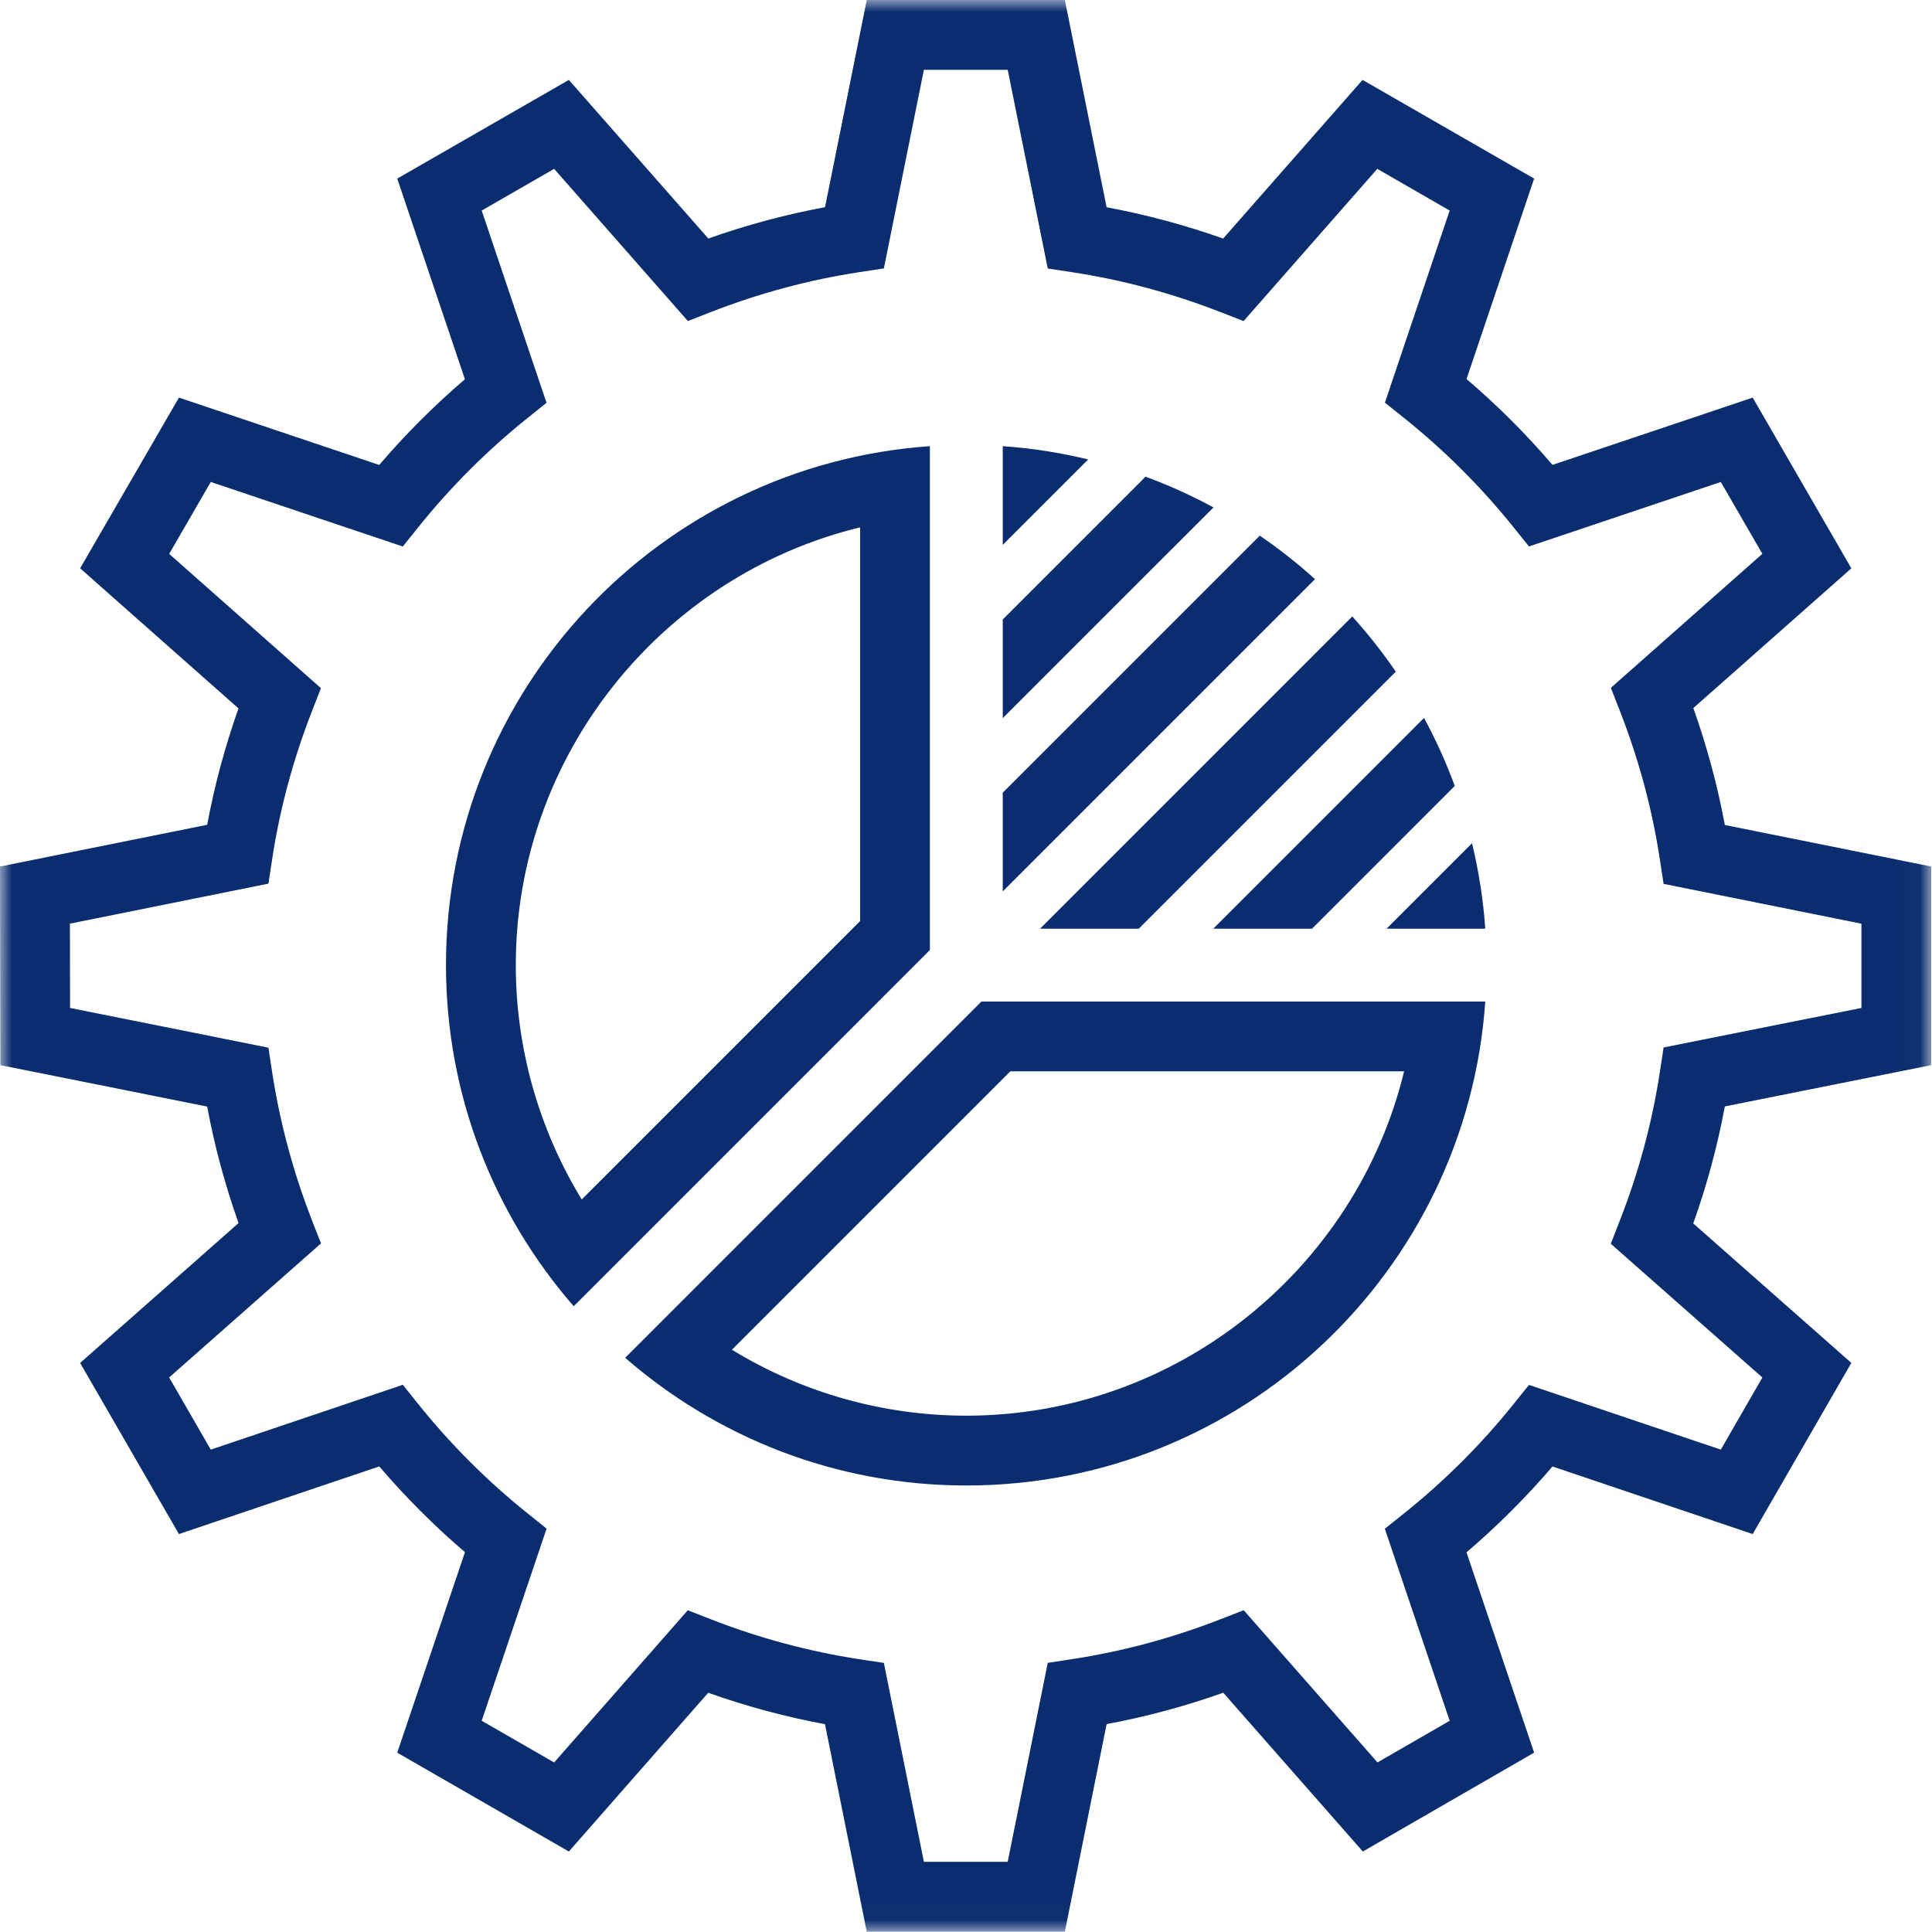
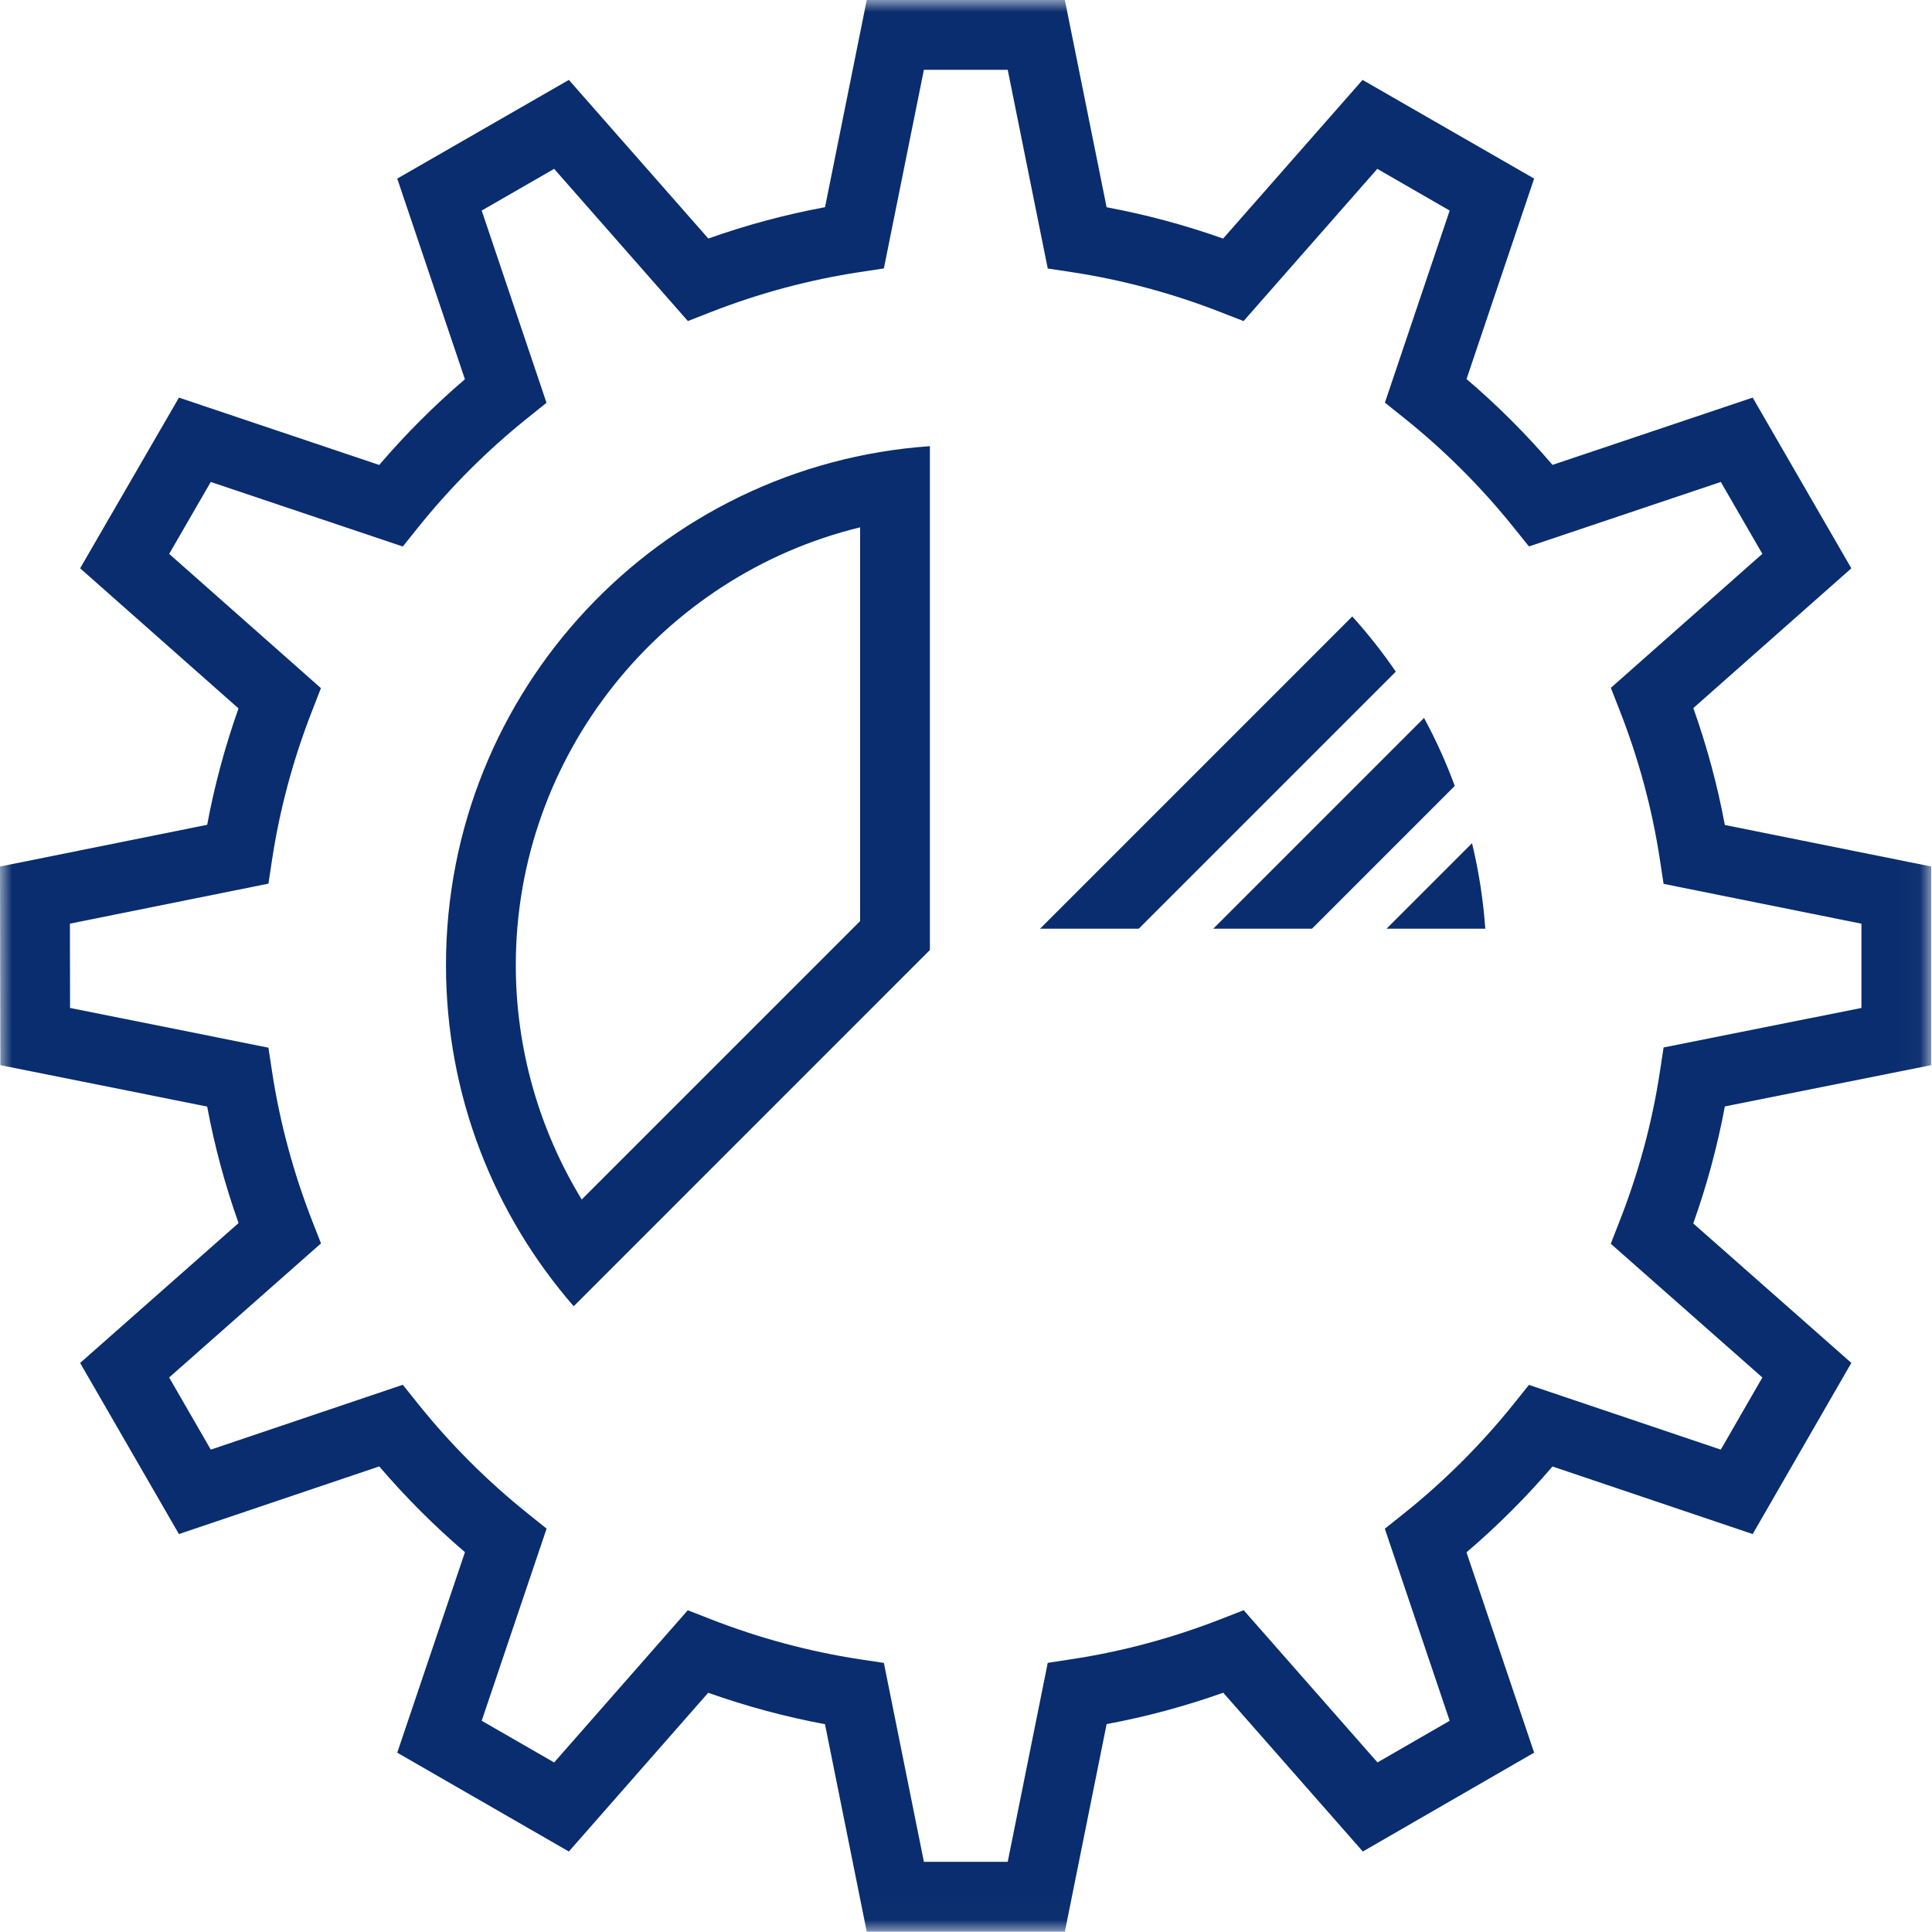
<svg xmlns="http://www.w3.org/2000/svg" xmlns:xlink="http://www.w3.org/1999/xlink" width="80px" height="80px" viewBox="0 0 80 80" version="1.1">
  <title>群組</title>
  <defs>
    <polygon id="path-1" points="0 0 79.968 0 79.968 79.984 0 79.984" />
  </defs>
  <g id="page-1" stroke="none" stroke-width="1" fill="none" fill-rule="evenodd">
    <g id="00_index_1" transform="translate(-1010, -2476)">
      <g id="群組" transform="translate(1010, 2476)">
        <path d="M35.615,38.141 L24.088,49.668 C22.313,46.76 21.358,43.405 21.358,39.963 C21.358,31.265 27.412,23.828 35.615,21.836 L35.615,38.141 Z M18.467,39.963 C18.467,45.368 20.465,50.305 23.756,54.089 L38.505,39.338 L38.505,18.475 C27.313,19.251 18.467,28.574 18.467,39.963 L18.467,39.963 Z" id="Fill-1" fill="#092D6E" />
-         <path d="M40.013,58.62 C36.569,58.62 33.214,57.666 30.307,55.89 L41.836,44.361 L58.141,44.361 C56.15,52.565 48.712,58.62 40.013,58.62 L40.013,58.62 Z M40.638,41.472 L25.887,56.224 C29.671,59.514 34.609,61.511 40.013,61.511 C51.404,61.511 60.728,52.669 61.502,41.472 L40.638,41.472 Z" id="Fill-3" fill="#092D6E" />
-         <path d="M41.522,25.649 L41.522,29.737 L50.248,21.012 C49.347,20.523 48.407,20.096 47.433,19.739 L41.522,25.649 Z" id="Fill-5" fill="#092D6E" />
        <path d="M57.797,27.812 C57.247,27.009 56.645,26.245 55.995,25.526 L43.066,38.456 L47.153,38.456 L57.797,27.812 Z" id="Fill-7" fill="#092D6E" />
-         <path d="M54.451,23.982 C53.732,23.331 52.968,22.729 52.165,22.181 L41.522,32.824 L41.522,36.911 L54.451,23.982 Z" id="Fill-9" fill="#092D6E" />
        <path d="M57.414,38.455 L61.502,38.455 C61.418,37.244 61.229,36.063 60.954,34.915 L57.414,38.455 Z" id="Fill-11" fill="#092D6E" />
-         <path d="M45.061,19.024 C43.914,18.748 42.733,18.559 41.522,18.475 L41.522,22.563 L45.061,19.024 Z" id="Fill-13" fill="#092D6E" />
        <path d="M60.238,32.543 C59.881,31.57 59.454,30.63 58.966,29.728 L50.24,38.455 L54.327,38.455 L60.238,32.543 Z" id="Fill-15" fill="#092D6E" />
        <g>
          <mask id="mask-2" fill="white">
            <use xlink:href="#path-1" />
          </mask>
          <g id="Clip-18" />
          <path d="M38.257,77.095 L41.727,77.095 L43.385,68.855 L44.386,68.702 C46.471,68.385 48.547,67.827 50.555,67.043 L51.498,66.675 L57.039,72.978 L60.028,71.254 L57.343,63.301 L58.134,62.67 C59.81,61.33 61.339,59.804 62.679,58.133 L63.311,57.346 L71.255,60.026 L72.976,57.039 L66.699,51.501 L67.067,50.558 C67.856,48.546 68.417,46.466 68.733,44.376 L68.886,43.373 L77.078,41.737 L77.078,38.248 L68.886,36.599 L68.733,35.598 C68.416,33.508 67.856,31.429 67.07,29.423 L66.702,28.482 L72.975,22.933 L71.255,19.957 L63.311,22.627 L62.679,21.841 C61.337,20.169 59.809,18.642 58.135,17.304 L57.346,16.673 L60.028,8.719 L57.031,6.992 L51.494,13.295 L50.55,12.928 C48.542,12.143 46.467,11.586 44.384,11.27 L43.385,11.118 L41.728,2.891 L38.256,2.891 L36.599,11.115 L35.599,11.267 C33.512,11.583 31.435,12.14 29.427,12.925 L28.484,13.294 L22.946,6.992 L19.946,8.719 L22.63,16.679 L21.843,17.31 C20.173,18.648 18.649,20.173 17.311,21.842 L16.679,22.63 L8.727,19.957 L7.005,22.935 L13.289,28.495 L12.923,29.435 C12.14,31.438 11.583,33.508 11.267,35.59 L11.115,36.59 L2.895,38.246 L2.901,41.737 L11.115,43.382 L11.267,44.383 C11.584,46.466 12.142,48.54 12.924,50.547 L13.292,51.486 L7.004,57.038 L8.728,60.026 L16.679,57.341 L17.311,58.13 C18.647,59.799 20.173,61.324 21.844,62.664 L22.633,63.297 L19.946,71.253 L22.946,72.98 L28.48,66.677 L29.424,67.046 C31.43,67.83 33.508,68.388 35.598,68.707 L36.599,68.858 L38.257,77.095 Z M44.094,79.984 L35.889,79.984 L34.161,71.395 C32.529,71.092 30.91,70.656 29.325,70.094 L23.555,76.667 L16.449,72.575 L19.253,64.272 C17.979,63.182 16.791,61.992 15.704,60.721 L7.409,63.522 L3.318,56.437 L9.878,50.645 C9.317,49.065 8.881,47.45 8.579,45.821 L0.015,44.106 L0,35.881 L8.579,34.153 C8.881,32.527 9.316,30.913 9.876,29.334 L3.318,23.532 L7.41,16.464 L15.703,19.253 C16.791,17.98 17.979,16.792 19.251,15.704 L16.449,7.395 L23.555,3.309 L29.33,9.877 C30.914,9.315 32.532,8.881 34.163,8.579 L35.89,0 L44.093,0 L45.822,8.582 C47.448,8.884 49.064,9.318 50.647,9.879 L56.421,3.309 L63.525,7.395 L60.726,15.695 C62.002,16.784 63.194,17.974 64.286,19.25 L72.575,16.464 L76.66,23.533 L70.117,29.32 C70.681,30.905 71.118,32.526 71.422,34.161 L79.968,35.88 L79.968,44.106 L71.422,45.815 C71.118,47.45 70.68,49.072 70.114,50.66 L76.66,56.435 L72.575,63.522 L64.285,60.724 C63.194,61.998 62.002,63.188 60.724,64.279 L63.525,72.573 L56.432,76.667 L50.652,70.092 C49.069,70.653 47.451,71.089 45.823,71.391 L44.094,79.984 Z" id="Fill-17" fill="#092D6E" mask="url(#mask-2)" />
        </g>
      </g>
    </g>
  </g>
</svg>